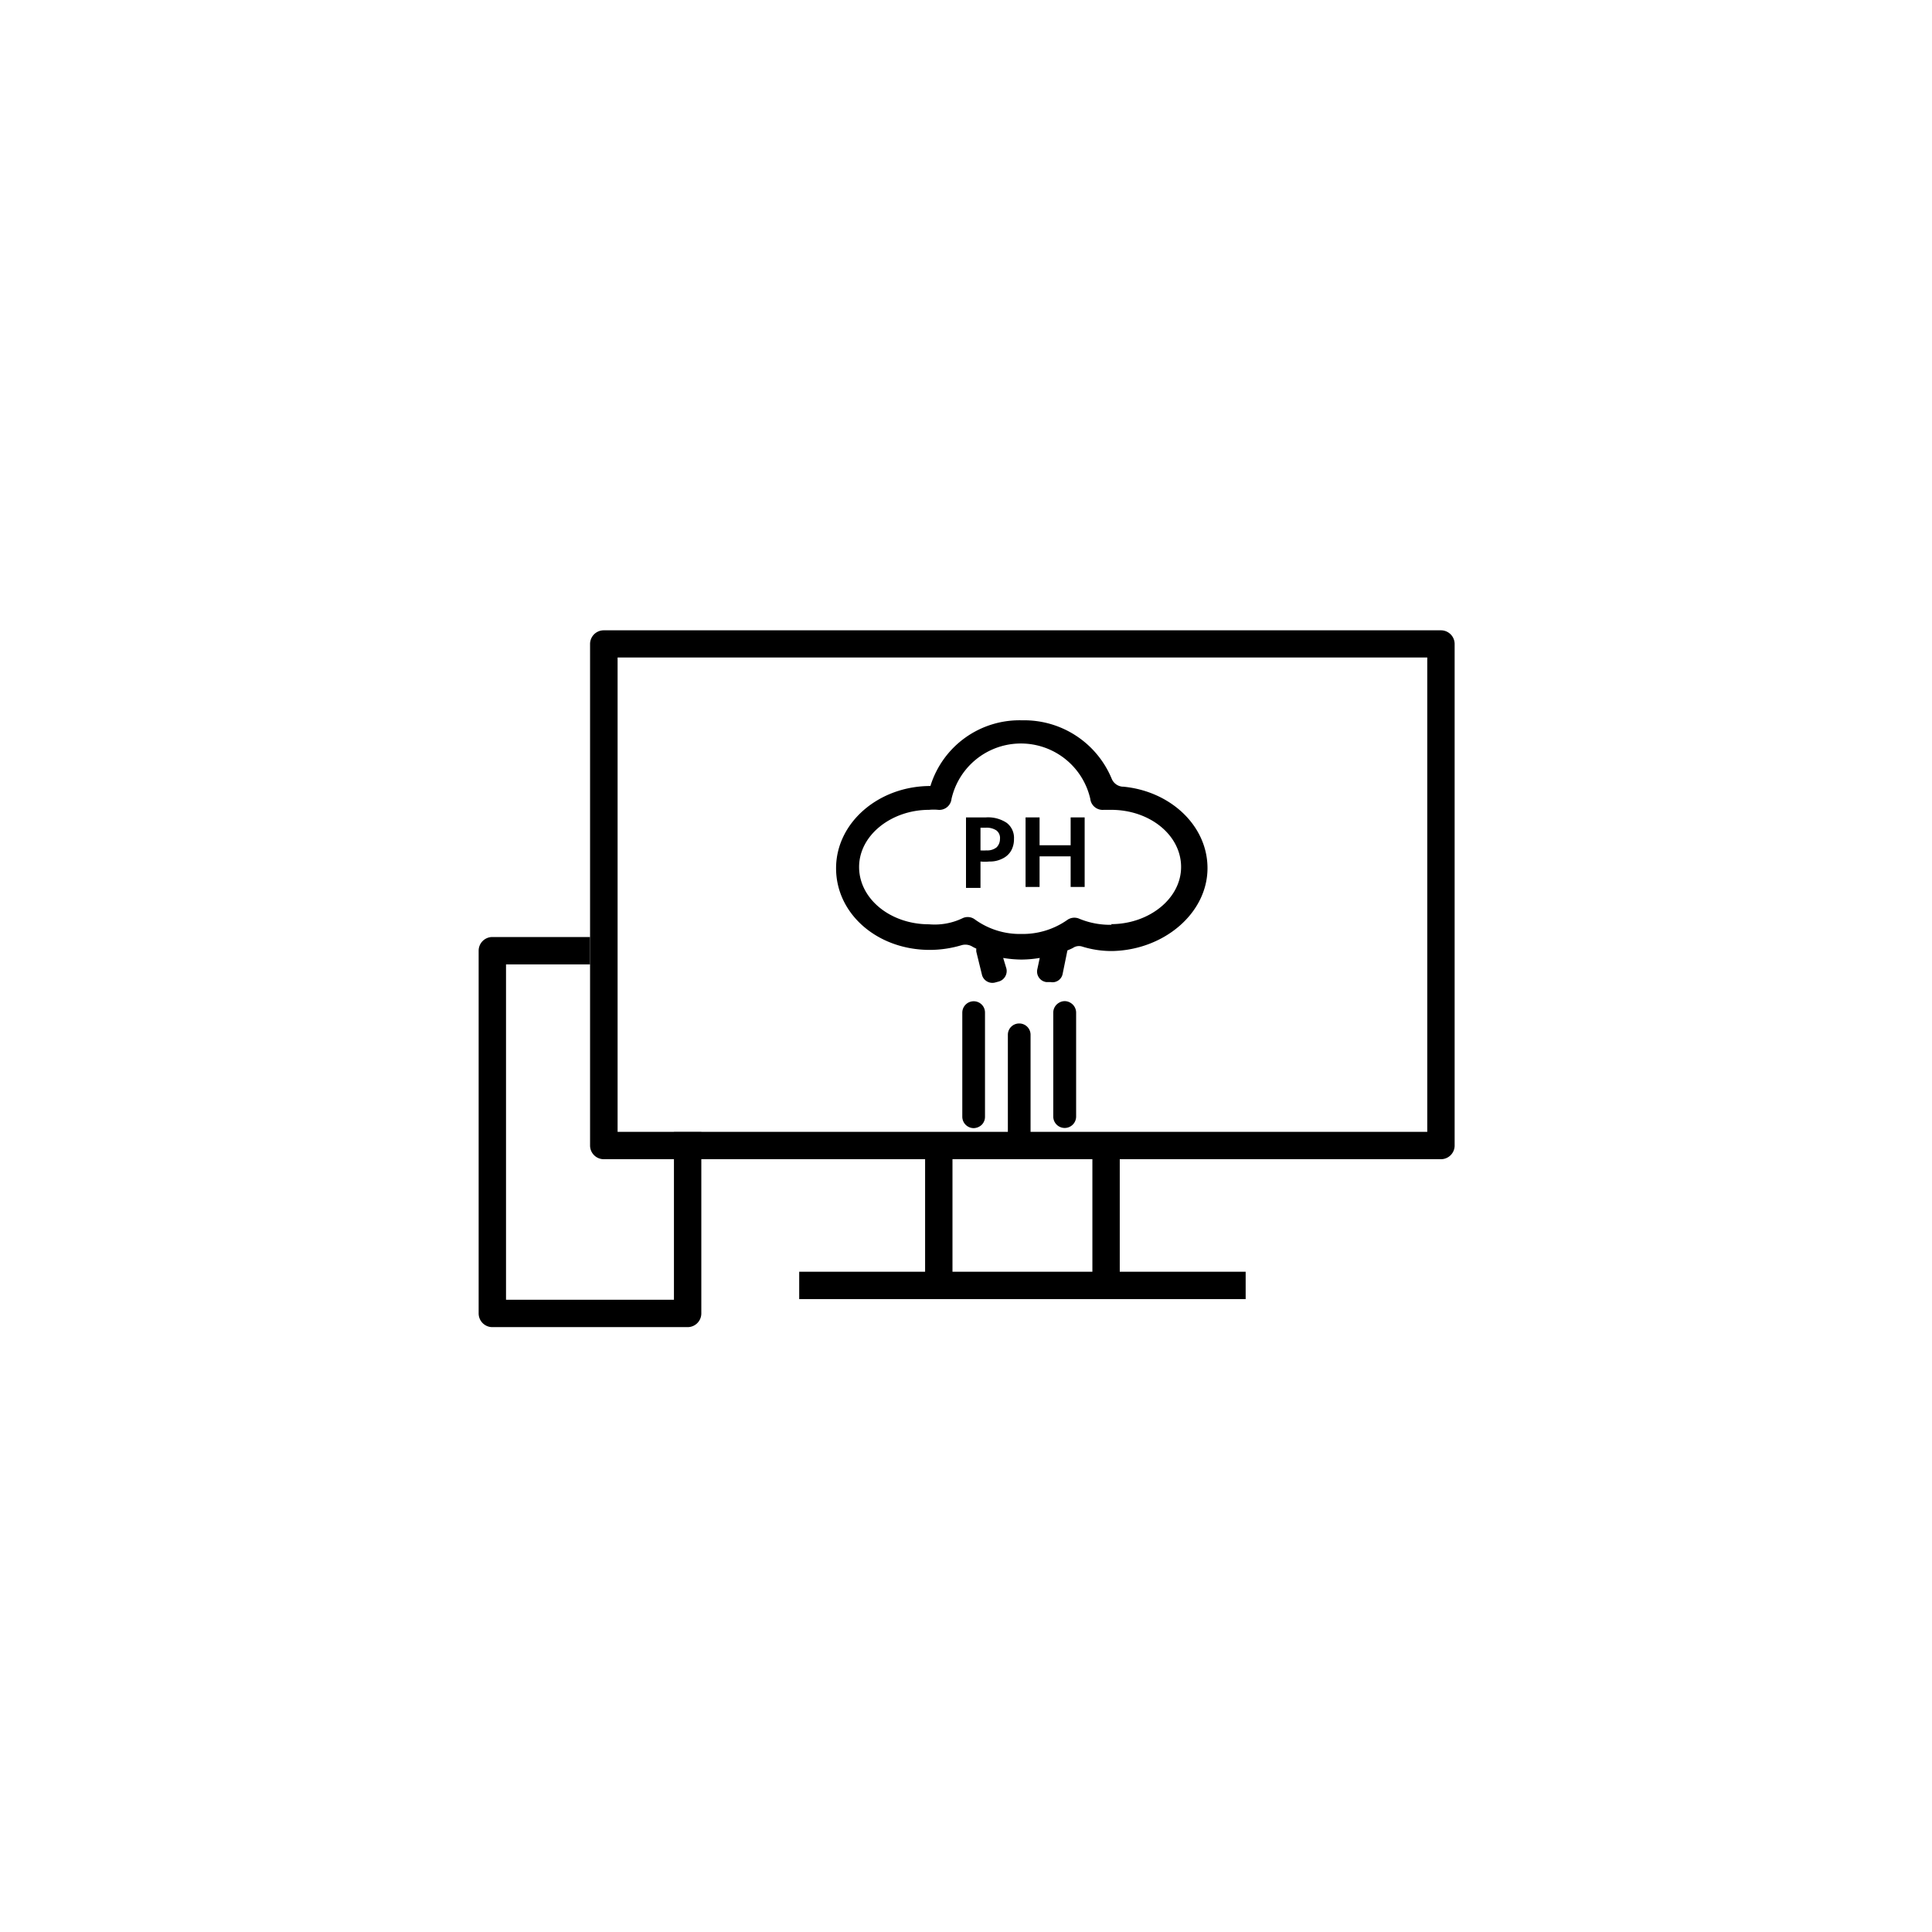
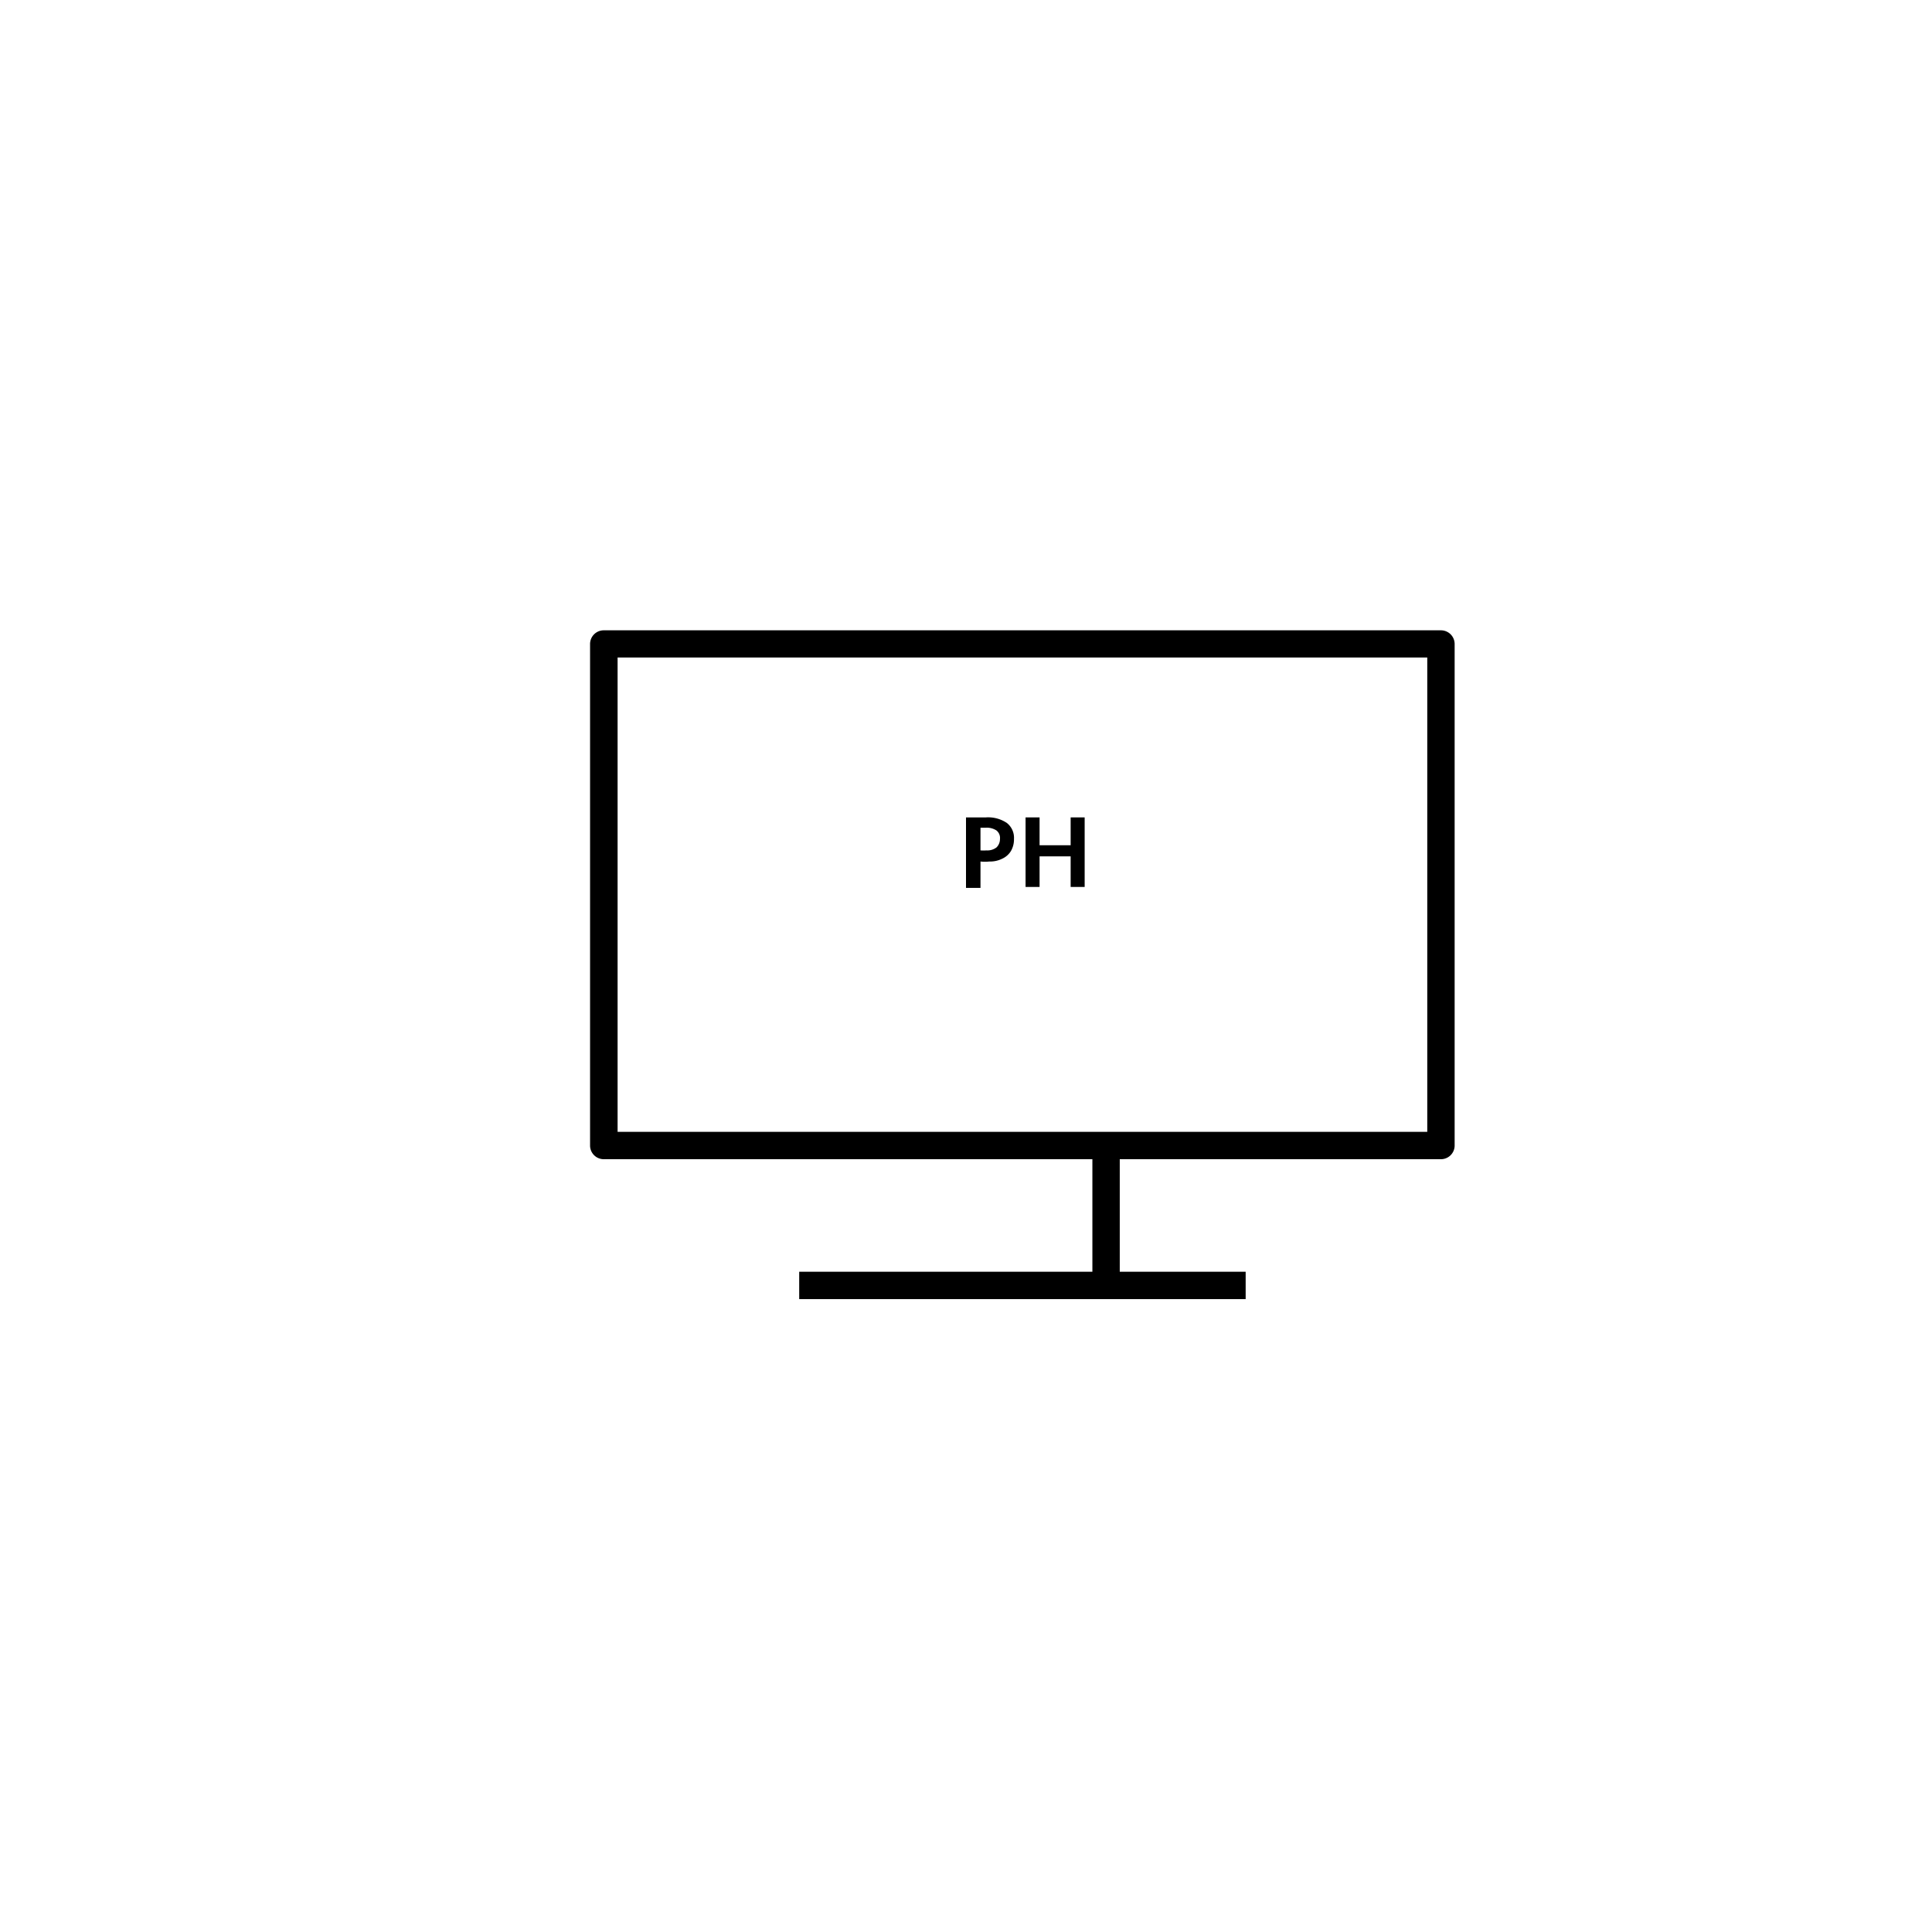
<svg xmlns="http://www.w3.org/2000/svg" id="隔离模式" viewBox="0 0 120 120">
  <defs>
    <style>.cls-1{fill:none;}</style>
  </defs>
  <title>icon</title>
  <path d="M61.24,50.77a2.09,2.09,0,0,1,1.29.34,1.17,1.17,0,0,1,.45,1,1.44,1.44,0,0,1-.19.75,1.23,1.23,0,0,1-.55.48,1.67,1.67,0,0,1-.79.17,2.62,2.62,0,0,1-.55,0v1.64H60V50.77Zm.87,1.34a.59.59,0,0,0-.22-.53,1.11,1.11,0,0,0-.66-.17H60.9v1.41a3.29,3.29,0,0,0,.38,0,.92.92,0,0,0,.62-.19A.73.73,0,0,0,62.11,52.11Z" />
  <path d="M64.57,50.77V52.5H66.5V50.77h.87v4.32H66.5v-1.9H64.57v1.9H63.7V50.77Z" />
  <path d="M89.5,72h-52a.85.85,0,0,1-.85-.85V40a.85.85,0,0,1,.85-.85h52a.85.85,0,0,1,.85.85V71.18A.85.85,0,0,1,89.5,72Zm-51.14-1.7H88.65V40.84H38.36Z" />
-   <rect x="57.46" y="71.18" width="1.7" height="8.66" />
  <rect x="67.85" y="71.18" width="1.7" height="8.66" />
  <rect x="49.64" y="78.99" width="27.73" height="1.7" />
-   <path d="M42.71,82.43H30.58a.85.85,0,0,1-.85-.85V59.05a.85.85,0,0,1,.85-.85h6.07v1.7H31.43V80.73H41.86V70.31h1.7V81.58A.85.85,0,0,1,42.71,82.43Z" />
-   <path d="M69.7,48.86a.8.8,0,0,1-.65-.49,5.88,5.88,0,0,0-5.56-3.63,5.79,5.79,0,0,0-5.7,4.08h0c-3.21,0-5.86,2.27-5.86,5.11S54.5,59,57.75,59a6.92,6.92,0,0,0,2-.3.85.85,0,0,1,.6.07,2.64,2.64,0,0,0,.29.15,1.21,1.21,0,0,0,0,.19L61,60.58a.67.67,0,0,0,.79.45l.26-.07a.68.68,0,0,0,.46-.8l-.2-.66a7.31,7.31,0,0,0,1.14.1,7.08,7.08,0,0,0,1.13-.1l-.15.7A.66.66,0,0,0,65,61l.26,0A.64.64,0,0,0,66,60.5l.3-1.47v0a3.49,3.49,0,0,0,.34-.15.66.66,0,0,1,.6-.08,6.11,6.11,0,0,0,1.86.27C72.3,59,75,56.72,75,53.92c0-2.64-2.31-4.79-5.25-5.06Zm-.65,8.58a5,5,0,0,1-2-.37.76.76,0,0,0-.76.07,4.8,4.8,0,0,1-2.84.87,4.76,4.76,0,0,1-2.91-.91.74.74,0,0,0-.75-.07,4,4,0,0,1-2.08.38c-2.42,0-4.35-1.59-4.35-3.56s2-3.55,4.35-3.55a3,3,0,0,1,.56,0,.76.76,0,0,0,.83-.68,4.42,4.42,0,0,1,8.62,0,.77.77,0,0,0,.84.68h.45c2.42,0,4.35,1.58,4.35,3.55s-2,3.55-4.35,3.55Zm0,0" />
-   <path d="M60.48,70.07a.71.71,0,0,1-.71-.71V62.9a.71.71,0,0,1,.71-.71.7.7,0,0,1,.7.71v6.46a.7.7,0,0,1-.2.5.75.75,0,0,1-.5.21Zm2.82,1.57a.7.7,0,0,1-.7-.71V64.27a.7.7,0,0,1,.7-.7.7.7,0,0,1,.71.7v6.66a.71.71,0,0,1-.21.5.67.67,0,0,1-.5.21Zm2.83-1.58a.71.71,0,0,1-.71-.71V62.89a.71.71,0,0,1,.36-.61.68.68,0,0,1,.7,0,.71.71,0,0,1,.36.61v6.46a.71.71,0,0,1-.71.71Zm0,0" />
-   <rect class="cls-1" x="49.51" y="41.83" width="26.56" height="21.03" />
</svg>